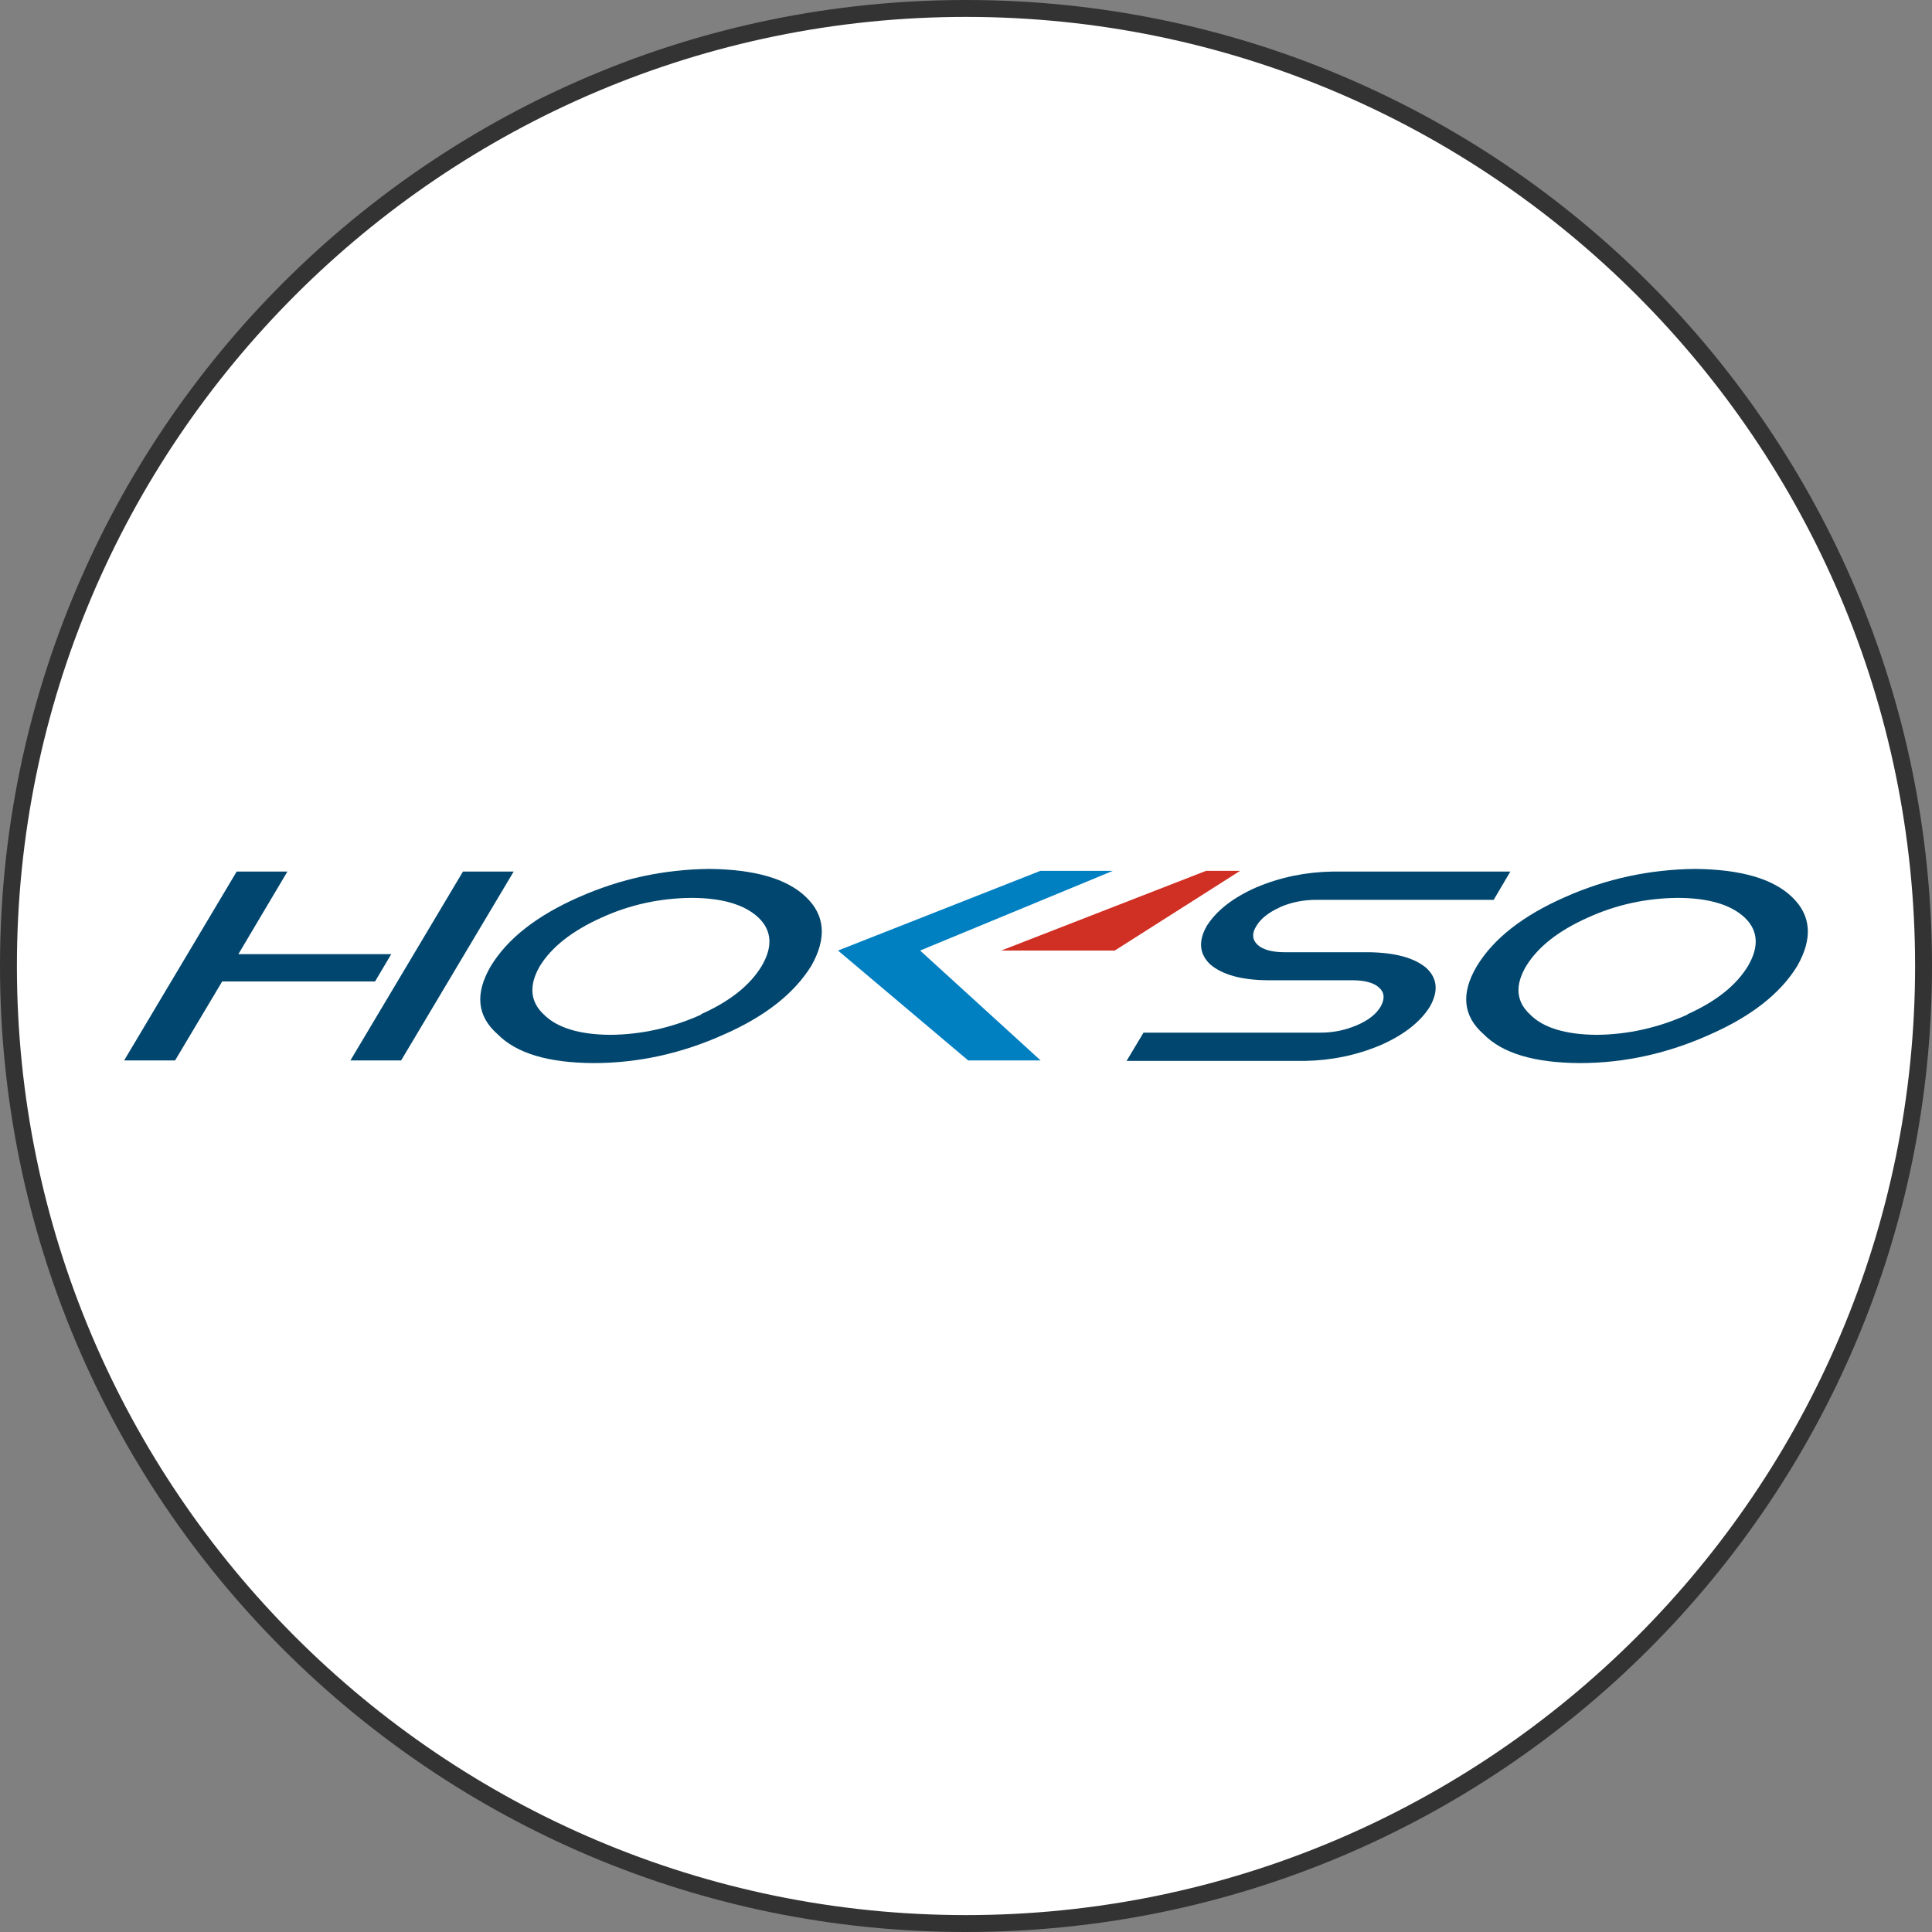
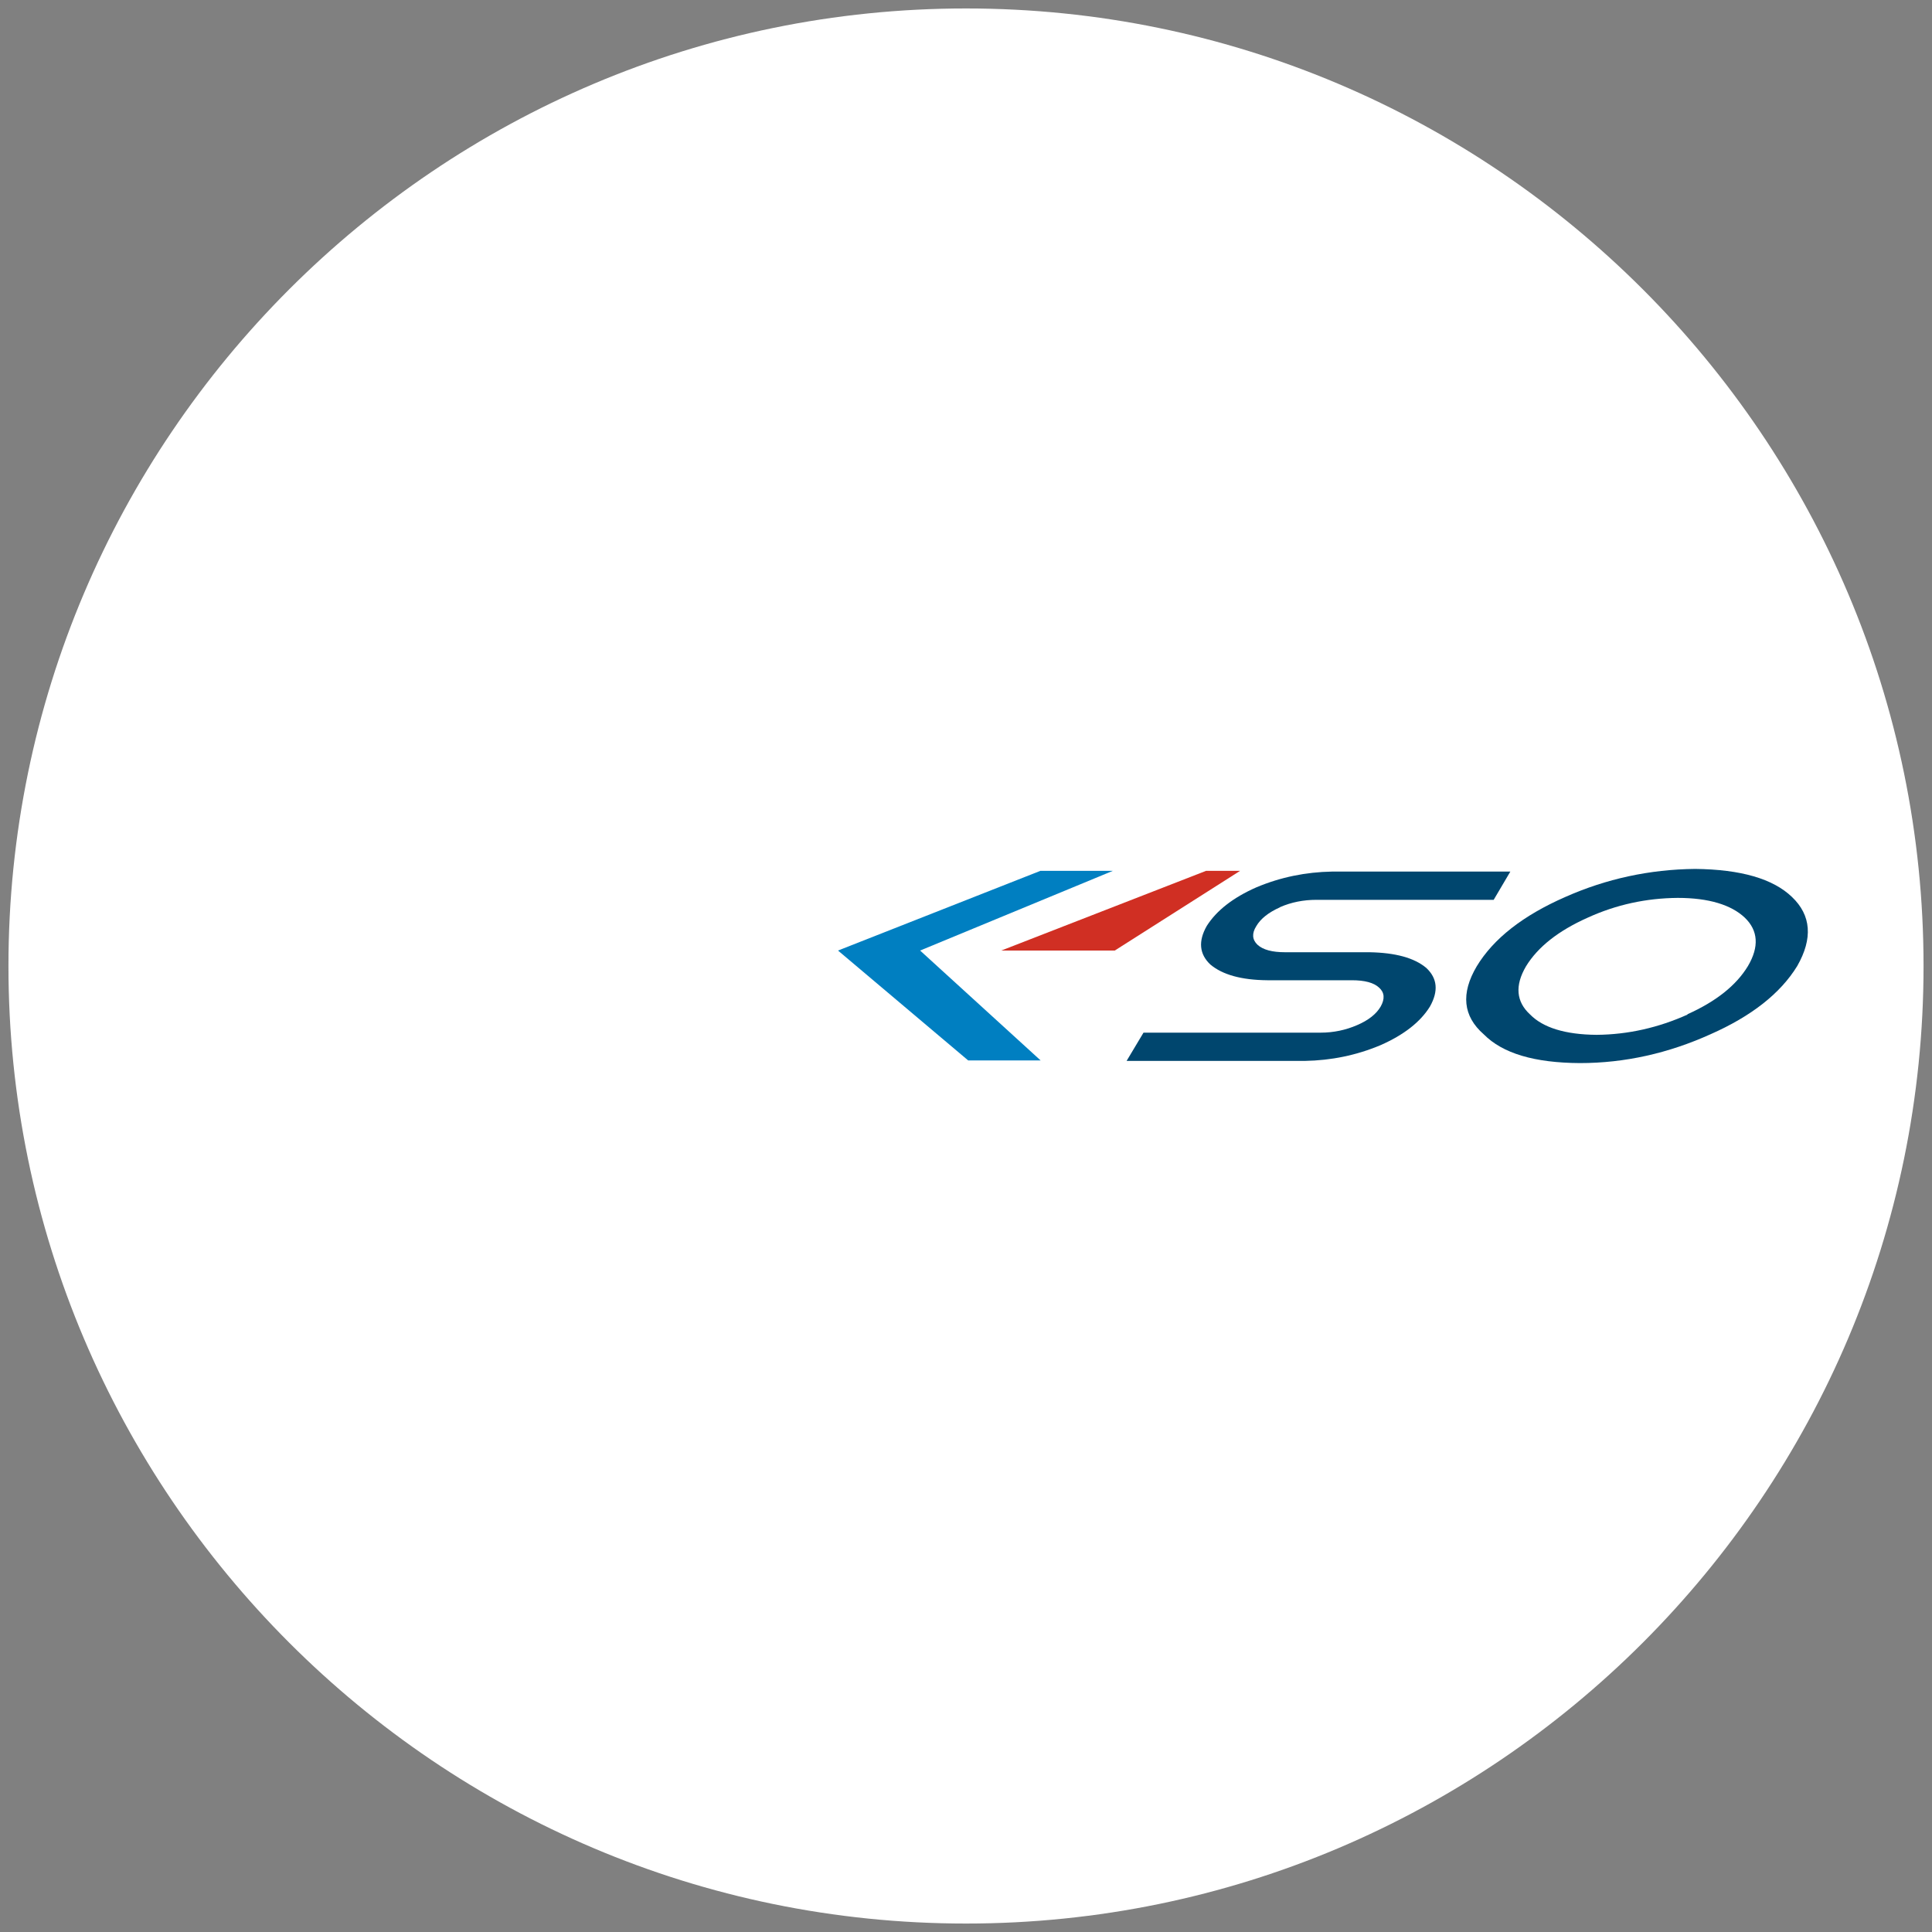
<svg xmlns="http://www.w3.org/2000/svg" id="uuid-2a887f42-d935-49b7-95d2-3dbfa349e298" width="80" height="80" viewBox="0 0 80 80">
  <rect x="0" y="0" width="80" height="80" fill="#808080" stroke="none" />
  <defs>
    <style>.uuid-cf5abafa-15a2-485d-9f22-5564e43a58e3{fill:#fff;}.uuid-fc0dffef-6547-4c27-9937-45024e093751{fill:#00466e;}.uuid-42a42cd0-3089-428e-adb2-667e03042115{fill:#d02f23;}.uuid-d6a1c23a-11d4-4e1a-aeec-abc3797e26bb{fill:#333;}.uuid-76bf5d97-3307-4fc8-b1a6-f0dc3019b87a{fill:#007fc1;}</style>
  </defs>
  <g id="uuid-d553c935-65cc-4b2d-b534-9db864adbcb9">
    <path class="uuid-cf5abafa-15a2-485d-9f22-5564e43a58e3" d="M40,79.65C18.14,79.65.35,61.86.35,40S18.14.35,40,.35s39.65,17.79,39.65,39.65-17.79,39.65-39.65,39.65Z" />
-     <path class="uuid-d6a1c23a-11d4-4e1a-aeec-abc3797e26bb" d="M40,.7c21.67,0,39.3,17.63,39.3,39.3s-17.63,39.3-39.3,39.3S.7,61.67.7,40,18.33.7,40,.7M40,0C17.91,0,0,17.91,0,40s17.91,40,40,40,40-17.91,40-40S62.09,0,40,0h0Z" />
    <path class="uuid-fc0dffef-6547-4c27-9937-45024e093751" d="M74.2,37.14c-.78-.75-2.11-1.14-4.01-1.16-1.89.02-3.68.41-5.37,1.16-1.76.77-2.98,1.73-3.67,2.87-.67,1.13-.57,2.07.29,2.82.78.79,2.1,1.18,3.98,1.19,1.87,0,3.67-.41,5.4-1.19,1.7-.75,2.9-1.69,3.6-2.83.65-1.14.58-2.1-.22-2.86M69.88,42.01c-1.2.54-2.46.83-3.77.84-1.3-.01-2.22-.3-2.75-.84-.58-.53-.64-1.2-.17-2,.49-.8,1.34-1.47,2.55-2.01,1.18-.54,2.43-.81,3.73-.82,1.29,0,2.22.29,2.78.82.55.53.6,1.2.13,2-.49.81-1.33,1.47-2.51,2" />
-     <path class="uuid-fc0dffef-6547-4c27-9937-45024e093751" d="M33.37,37.14c-.78-.75-2.11-1.14-4-1.16-1.89.02-3.68.41-5.38,1.16-1.76.77-2.98,1.73-3.67,2.87-.66,1.13-.57,2.07.29,2.82.78.79,2.1,1.18,3.97,1.19,1.87,0,3.68-.41,5.41-1.19,1.7-.75,2.89-1.69,3.6-2.83.65-1.14.58-2.1-.22-2.86M29.04,42.01c-1.2.54-2.46.83-3.77.84-1.3-.01-2.21-.3-2.75-.84-.57-.53-.63-1.2-.17-2,.49-.8,1.35-1.47,2.55-2.01,1.18-.54,2.43-.81,3.73-.82,1.3,0,2.22.29,2.78.82.55.53.6,1.2.13,2-.49.81-1.33,1.47-2.52,2" />
    <path class="uuid-fc0dffef-6547-4c27-9937-45024e093751" d="M53.01,37.56c.46-.2.96-.3,1.5-.3h7.34l.69-1.17h-7.38c-1.09.02-2.13.23-3.13.65-.98.43-1.66.97-2.06,1.6-.36.63-.31,1.17.15,1.6.5.42,1.28.64,2.36.65h3.5c.53,0,.91.1,1.13.31.22.2.24.46.06.78-.18.31-.51.57-.98.77-.46.2-.97.31-1.5.31h-7.34l-.7,1.17h7.38c1.09-.02,2.13-.23,3.13-.65.98-.43,1.66-.97,2.05-1.6.36-.64.31-1.17-.15-1.6-.5-.42-1.28-.63-2.35-.65h-3.5c-.53,0-.91-.1-1.14-.31-.22-.21-.24-.47-.05-.77.18-.31.51-.57.98-.78" />
-     <polygon class="uuid-fc0dffef-6547-4c27-9937-45024e093751" points="11.9 36.09 9.8 36.09 5.14 43.91 7.25 43.91 9.2 40.64 15.53 40.64 16.2 39.51 9.87 39.51 11.9 36.09" />
-     <polygon class="uuid-fc0dffef-6547-4c27-9937-45024e093751" points="21.27 36.09 19.17 36.09 14.51 43.91 16.61 43.91 21.27 36.09" />
    <polygon class="uuid-76bf5d97-3307-4fc8-b1a6-f0dc3019b87a" points="46.08 36.06 43.08 36.06 34.7 39.36 40.09 43.91 43.09 43.91 38.1 39.36 46.08 36.06" />
    <polygon class="uuid-42a42cd0-3089-428e-adb2-667e03042115" points="51.35 36.06 49.94 36.06 41.46 39.36 46.16 39.36 51.35 36.06" />
  </g>
</svg>